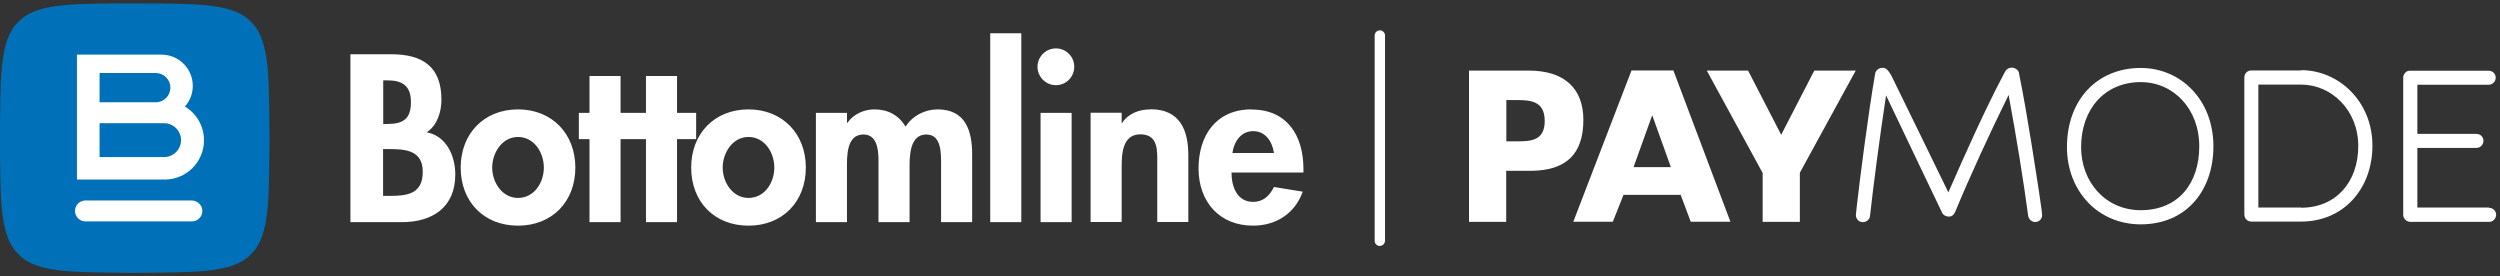
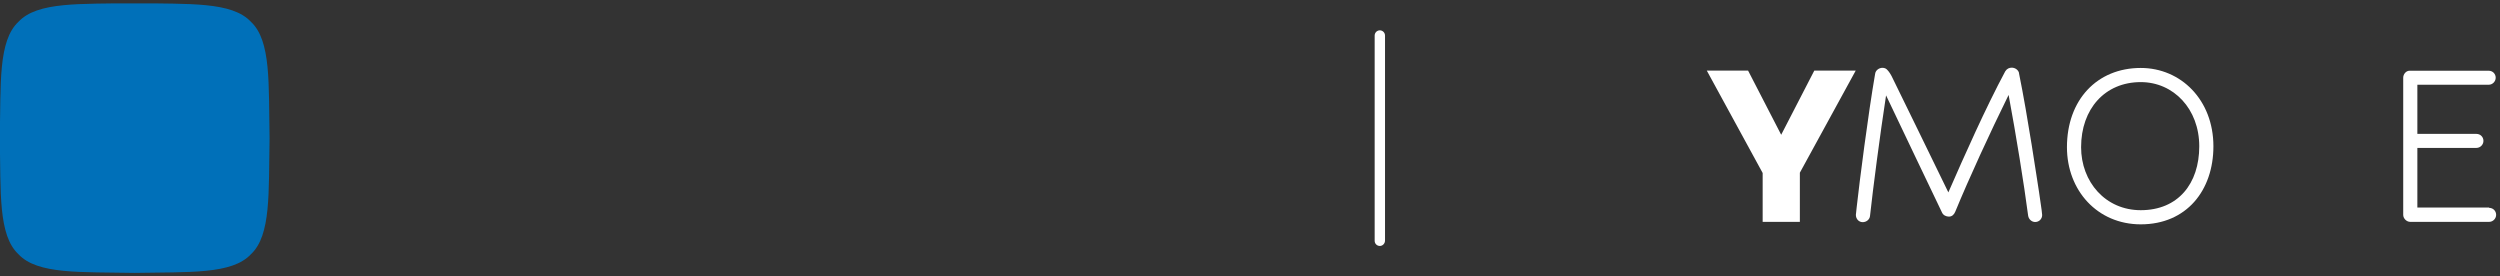
<svg xmlns="http://www.w3.org/2000/svg" width="371" height="41" viewBox="0 0 371 41" fill="none">
  <rect x="0" y="0" width="371" height="41" fill="#333333" stroke="none" />
  <g clip-path="url(#clip0_14234_163970)">
-     <path d="M103.307 16.753H100.471V11.276H95.86V16.753H92.093V11.276H87.482V16.753H85.901V20.65H87.482V32.968H92.093V20.65H95.86V32.968H100.471V20.65H103.307V16.753ZM63.322 19.632C64.881 18.637 65.509 16.58 65.509 14.805C65.509 9.847 62.673 8.05 58.04 8.05H52V32.968H59.62C64.145 32.968 67.565 30.803 67.565 25.889C67.565 23.139 66.245 20.152 63.3 19.632H63.322ZM56.849 11.925H57.477C59.534 11.925 60.984 12.597 60.984 15.129C60.984 17.662 59.837 18.398 57.455 18.398H56.871V11.925H56.849ZM57.867 29.071H56.849V22.122H57.65C60.096 22.122 62.738 22.252 62.738 25.499C62.738 28.746 60.486 29.071 57.888 29.071H57.867ZM139.135 16.233C137.251 16.233 135.39 17.186 134.394 18.788C133.333 17.056 131.753 16.233 129.739 16.233C128.246 16.233 126.665 16.926 125.756 18.225H125.691V16.753H121.08V32.968H125.691V25.001C125.691 23.312 125.561 19.957 128.137 19.957C130.562 19.957 130.367 23.183 130.367 24.763V32.968H134.978V25.023C134.978 23.334 134.935 19.957 137.468 19.957C139.763 19.957 139.654 22.88 139.654 24.46V32.968H144.266V22.88C144.266 19.351 143.248 16.233 139.135 16.233ZM76.874 16.233C71.83 16.233 68.366 19.827 68.366 24.871C68.366 29.915 71.787 33.487 76.874 33.487C81.961 33.487 85.382 29.894 85.382 24.871C85.382 19.849 81.918 16.233 76.874 16.233ZM76.874 29.374C74.493 29.374 73.042 27.036 73.042 24.871C73.042 22.706 74.493 20.325 76.874 20.325C79.255 20.325 80.706 22.62 80.706 24.871C80.706 27.123 79.255 29.374 76.874 29.374ZM111.078 16.233C106.034 16.233 102.571 19.827 102.571 24.871C102.571 29.915 105.991 33.487 111.078 33.487C116.166 33.487 119.586 29.894 119.586 24.871C119.586 19.849 116.123 16.233 111.078 16.233ZM111.078 29.374C108.697 29.374 107.247 27.036 107.247 24.871C107.247 22.706 108.697 20.325 111.078 20.325C113.46 20.325 114.91 22.62 114.91 24.871C114.91 27.123 113.46 29.374 111.078 29.374ZM170.763 16.233C169.096 16.233 167.473 16.796 166.52 18.247H166.455V16.731H161.844V32.946H166.455V24.915C166.455 22.988 166.498 19.935 169.226 19.935C171.954 19.935 171.737 22.447 171.737 24.373V32.946H176.348V23.053C176.348 19.286 175.093 16.212 170.742 16.212L170.763 16.233ZM156.692 7.184C155.176 7.184 153.964 8.44 153.964 9.912C153.964 11.384 155.176 12.64 156.692 12.64C158.207 12.64 159.419 11.428 159.419 9.912C159.419 8.397 158.207 7.184 156.692 7.184ZM185.722 16.233C180.483 16.233 177.864 20.087 177.864 25.001C177.864 29.915 180.938 33.487 185.96 33.487C189.359 33.487 192.195 31.669 193.321 28.443L189.056 27.75C188.428 29.028 187.476 29.959 185.96 29.959C183.557 29.959 182.756 27.664 182.756 25.607H193.429V25.044C193.429 20.174 191.048 16.255 185.744 16.255L185.722 16.233ZM182.886 22.706C183.124 21.039 184.142 19.459 185.982 19.459C187.822 19.459 188.818 21.061 189.056 22.706H182.886ZM154.419 32.968H159.03V16.753H154.419V32.968ZM146.95 32.968H151.561V4.933H146.95V32.968Z" fill="white" />
-     <path d="M248.328 10.453H242.115L233.478 32.903H239.344L240.925 28.919H249.411L250.904 32.903H256.793L248.328 10.453ZM242.44 24.806H242.418L245.189 17.099L247.96 24.806H242.44Z" fill="white" />
    <path d="M269.242 10.475L264.328 20L259.414 10.475H253.287L261.578 25.672V32.924H267.099V25.629L275.39 10.475H269.264H269.242Z" fill="white" />
-     <path d="M226.876 10.475H218V32.924H223.52V25.348H227.092C232.396 25.348 234.972 22.88 234.972 17.792C234.972 13.073 232.093 10.475 226.876 10.475ZM224.754 20.974H223.542V14.848H224.754C226.962 14.848 229.236 14.848 229.236 17.965C229.236 21.083 226.854 20.974 224.754 20.974Z" fill="white" />
    <path d="M204.779 4.5C204.346 4.5 204 4.846 204 5.279V35.739C204 36.193 204.39 36.54 204.844 36.496C205.234 36.453 205.537 36.107 205.537 35.695V5.279C205.537 4.846 205.191 4.5 204.758 4.5H204.779Z" fill="white" />
    <path d="M299.636 10.886C299.549 10.388 299.051 10.042 298.553 10.042C298.185 10.042 297.839 10.172 297.579 10.583C294.678 15.995 291.539 23.053 289.136 28.551C286.409 22.966 283.096 16.125 280.78 11.428C280.607 11.059 280.325 10.627 280.109 10.41C279.936 10.194 279.698 10.064 279.351 10.064C278.853 10.064 278.334 10.432 278.269 10.951C277.23 16.948 275.952 26.95 275.541 30.673L275.411 31.885C275.411 32.513 275.866 32.968 276.429 32.968C276.991 32.968 277.468 32.556 277.511 32.037C277.966 27.88 278.983 20.087 279.892 14.155C282.404 19.394 285.716 26.408 288.205 31.561C288.379 31.929 288.79 32.145 289.223 32.145C289.677 32.145 289.981 31.842 290.154 31.431C292.254 26.343 295.284 19.762 298.077 14.09C299.203 20.13 300.35 27.231 300.978 32.015C301.064 32.556 301.519 32.946 302.017 32.946C302.602 32.946 303.056 32.492 303.056 31.907C303.056 31.734 303.013 31.322 302.601 28.551C302.298 26.668 300.956 17.424 299.614 10.843L299.636 10.886Z" fill="white" />
    <path d="M317.689 10.085C311.195 10.085 306.735 14.826 306.735 21.84C306.735 28.27 311.26 33.292 317.689 33.292C324.487 33.292 328.47 28.248 328.47 21.71C328.47 14.826 323.643 10.085 317.689 10.085ZM317.689 31.192C312.45 31.192 308.835 26.993 308.835 21.84C308.835 16.169 312.364 12.185 317.689 12.185C322.56 12.185 326.37 16.169 326.37 21.71C326.37 27.253 323.231 31.192 317.689 31.192Z" fill="white" />
-     <path d="M341.482 10.41V10.453H334.1C333.515 10.453 333.061 10.908 333.061 11.492V31.842C333.061 32.426 333.515 32.881 334.1 32.881H341.482C347.868 32.881 352.068 27.924 352.068 21.624C352.068 15 347.024 10.41 341.482 10.41ZM341.482 30.825V30.803H335.139V12.553H341.482C346.006 12.553 349.968 16.363 349.968 21.667C349.968 26.971 346.699 30.825 341.482 30.825Z" fill="white" />
    <path d="M369.388 30.803H358.737V21.949H367.504C368.089 21.949 368.543 21.451 368.543 20.91C368.543 20.325 368.089 19.87 367.504 19.87H358.737V12.575H369.323C369.907 12.575 370.362 12.077 370.362 11.536C370.362 10.951 369.907 10.497 369.323 10.497H357.568C357.07 10.497 356.637 10.995 356.637 11.536V31.885C356.637 32.426 357.135 32.924 357.676 32.924H369.388C369.972 32.924 370.427 32.426 370.427 31.885C370.427 31.301 369.972 30.846 369.388 30.846L369.388 30.803Z" fill="white" />
    <path d="M40.006 20.481C39.846 28.547 40.256 34.911 37.236 37.729C34.418 40.75 28.055 40.339 19.988 40.499C11.922 40.338 5.558 40.75 2.74 37.729C-0.28 34.911 0.129 28.548 -0.03 20.481C0.131 12.415 -0.281 6.052 2.74 3.233C5.558 0.213 11.921 0.623 19.988 0.463C28.055 0.624 34.417 0.213 37.235 3.233C40.256 6.051 39.845 12.415 40.005 20.481H40.006Z" fill="#0070B9" />
-     <path d="M30.272 20.811C30.272 18.689 29.139 16.832 27.445 15.811C28.169 14.994 28.608 13.919 28.608 12.742C28.608 10.182 26.533 8.107 23.973 8.107H11.418V26.647H24.436C27.659 26.647 30.272 24.035 30.272 20.812V20.811ZM14.778 10.835H23.113C24.312 10.835 25.285 11.807 25.285 13.007C25.285 14.207 24.313 15.179 23.113 15.179H14.778V10.835V10.835ZM14.778 23.307V18.285H24.353C25.739 18.285 26.864 19.409 26.864 20.796C26.864 22.183 25.74 23.307 24.353 23.307H14.778ZM28.409 29.747H12.687C11.828 29.747 11.132 30.443 11.132 31.302C11.132 32.16 11.828 32.856 12.687 32.856H28.476C29.384 32.856 30.111 32.077 30.023 31.149C29.946 30.341 29.221 29.747 28.409 29.747H28.409Z" fill="white" />
  </g>
  <defs>
    <clipPath id="clip0_14234_163970">
      <rect width="371" height="40" fill="white" transform="translate(0 0.5)" />
    </clipPath>
  </defs>
</svg>